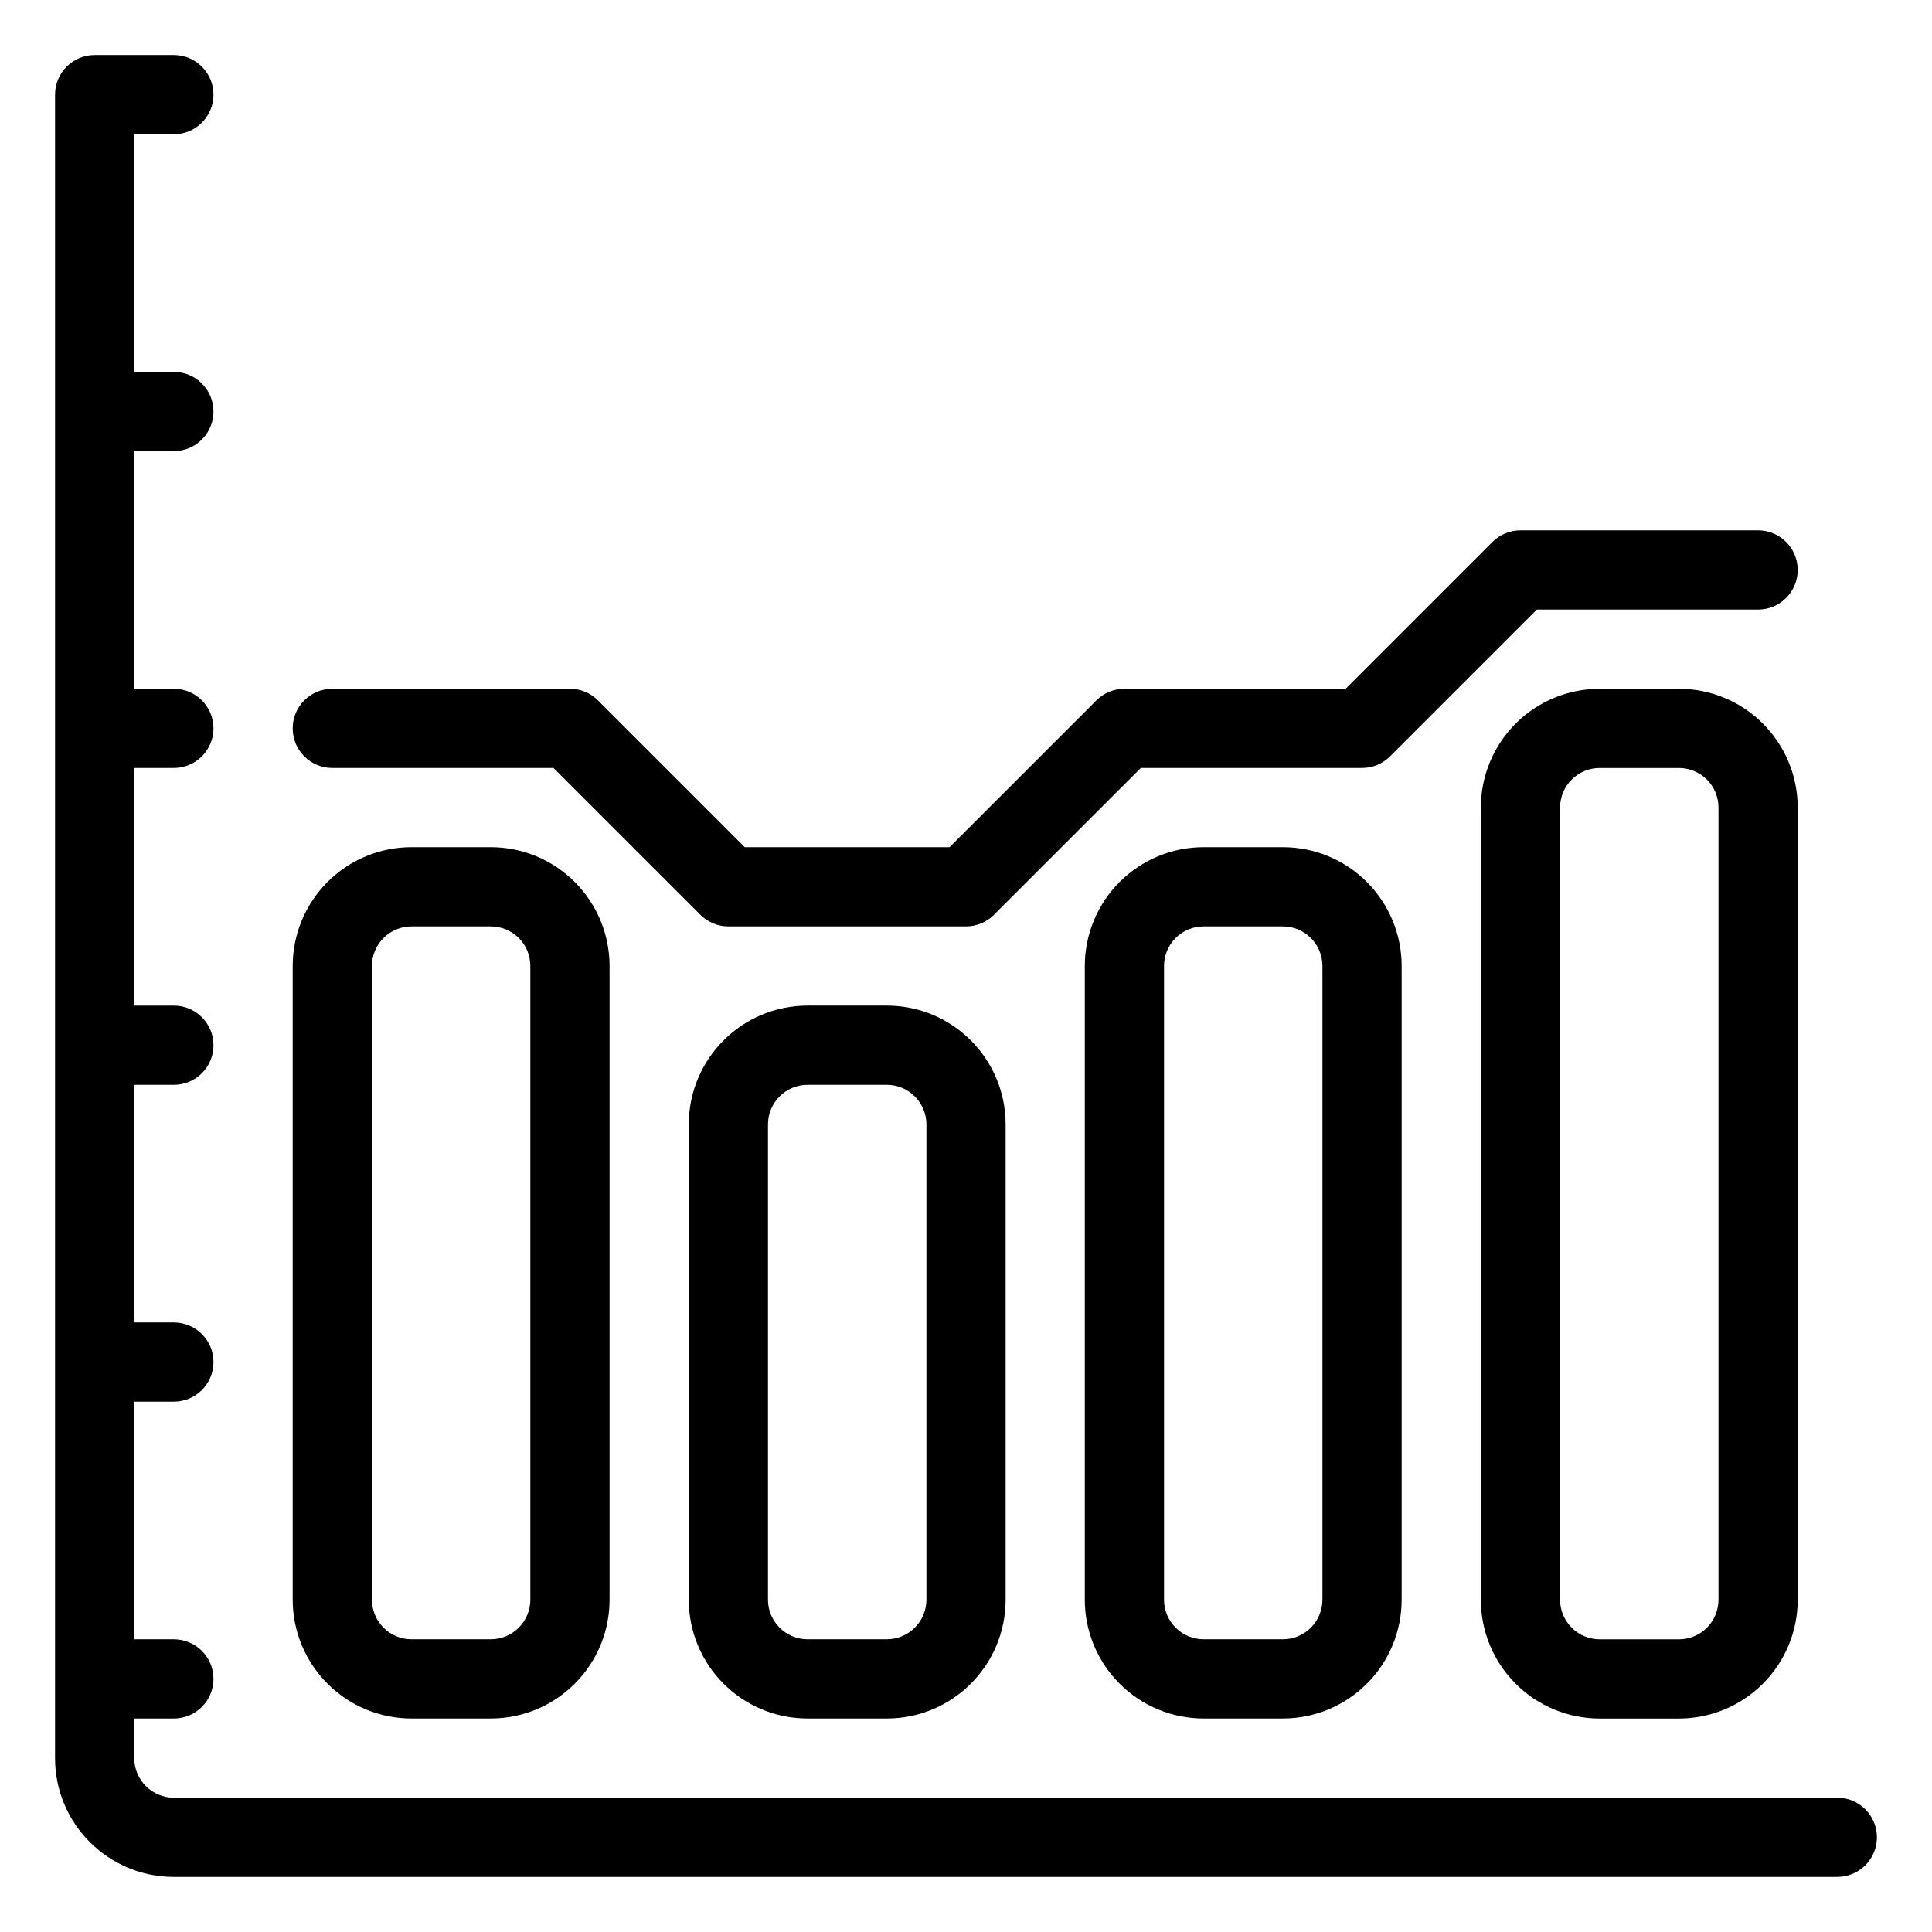
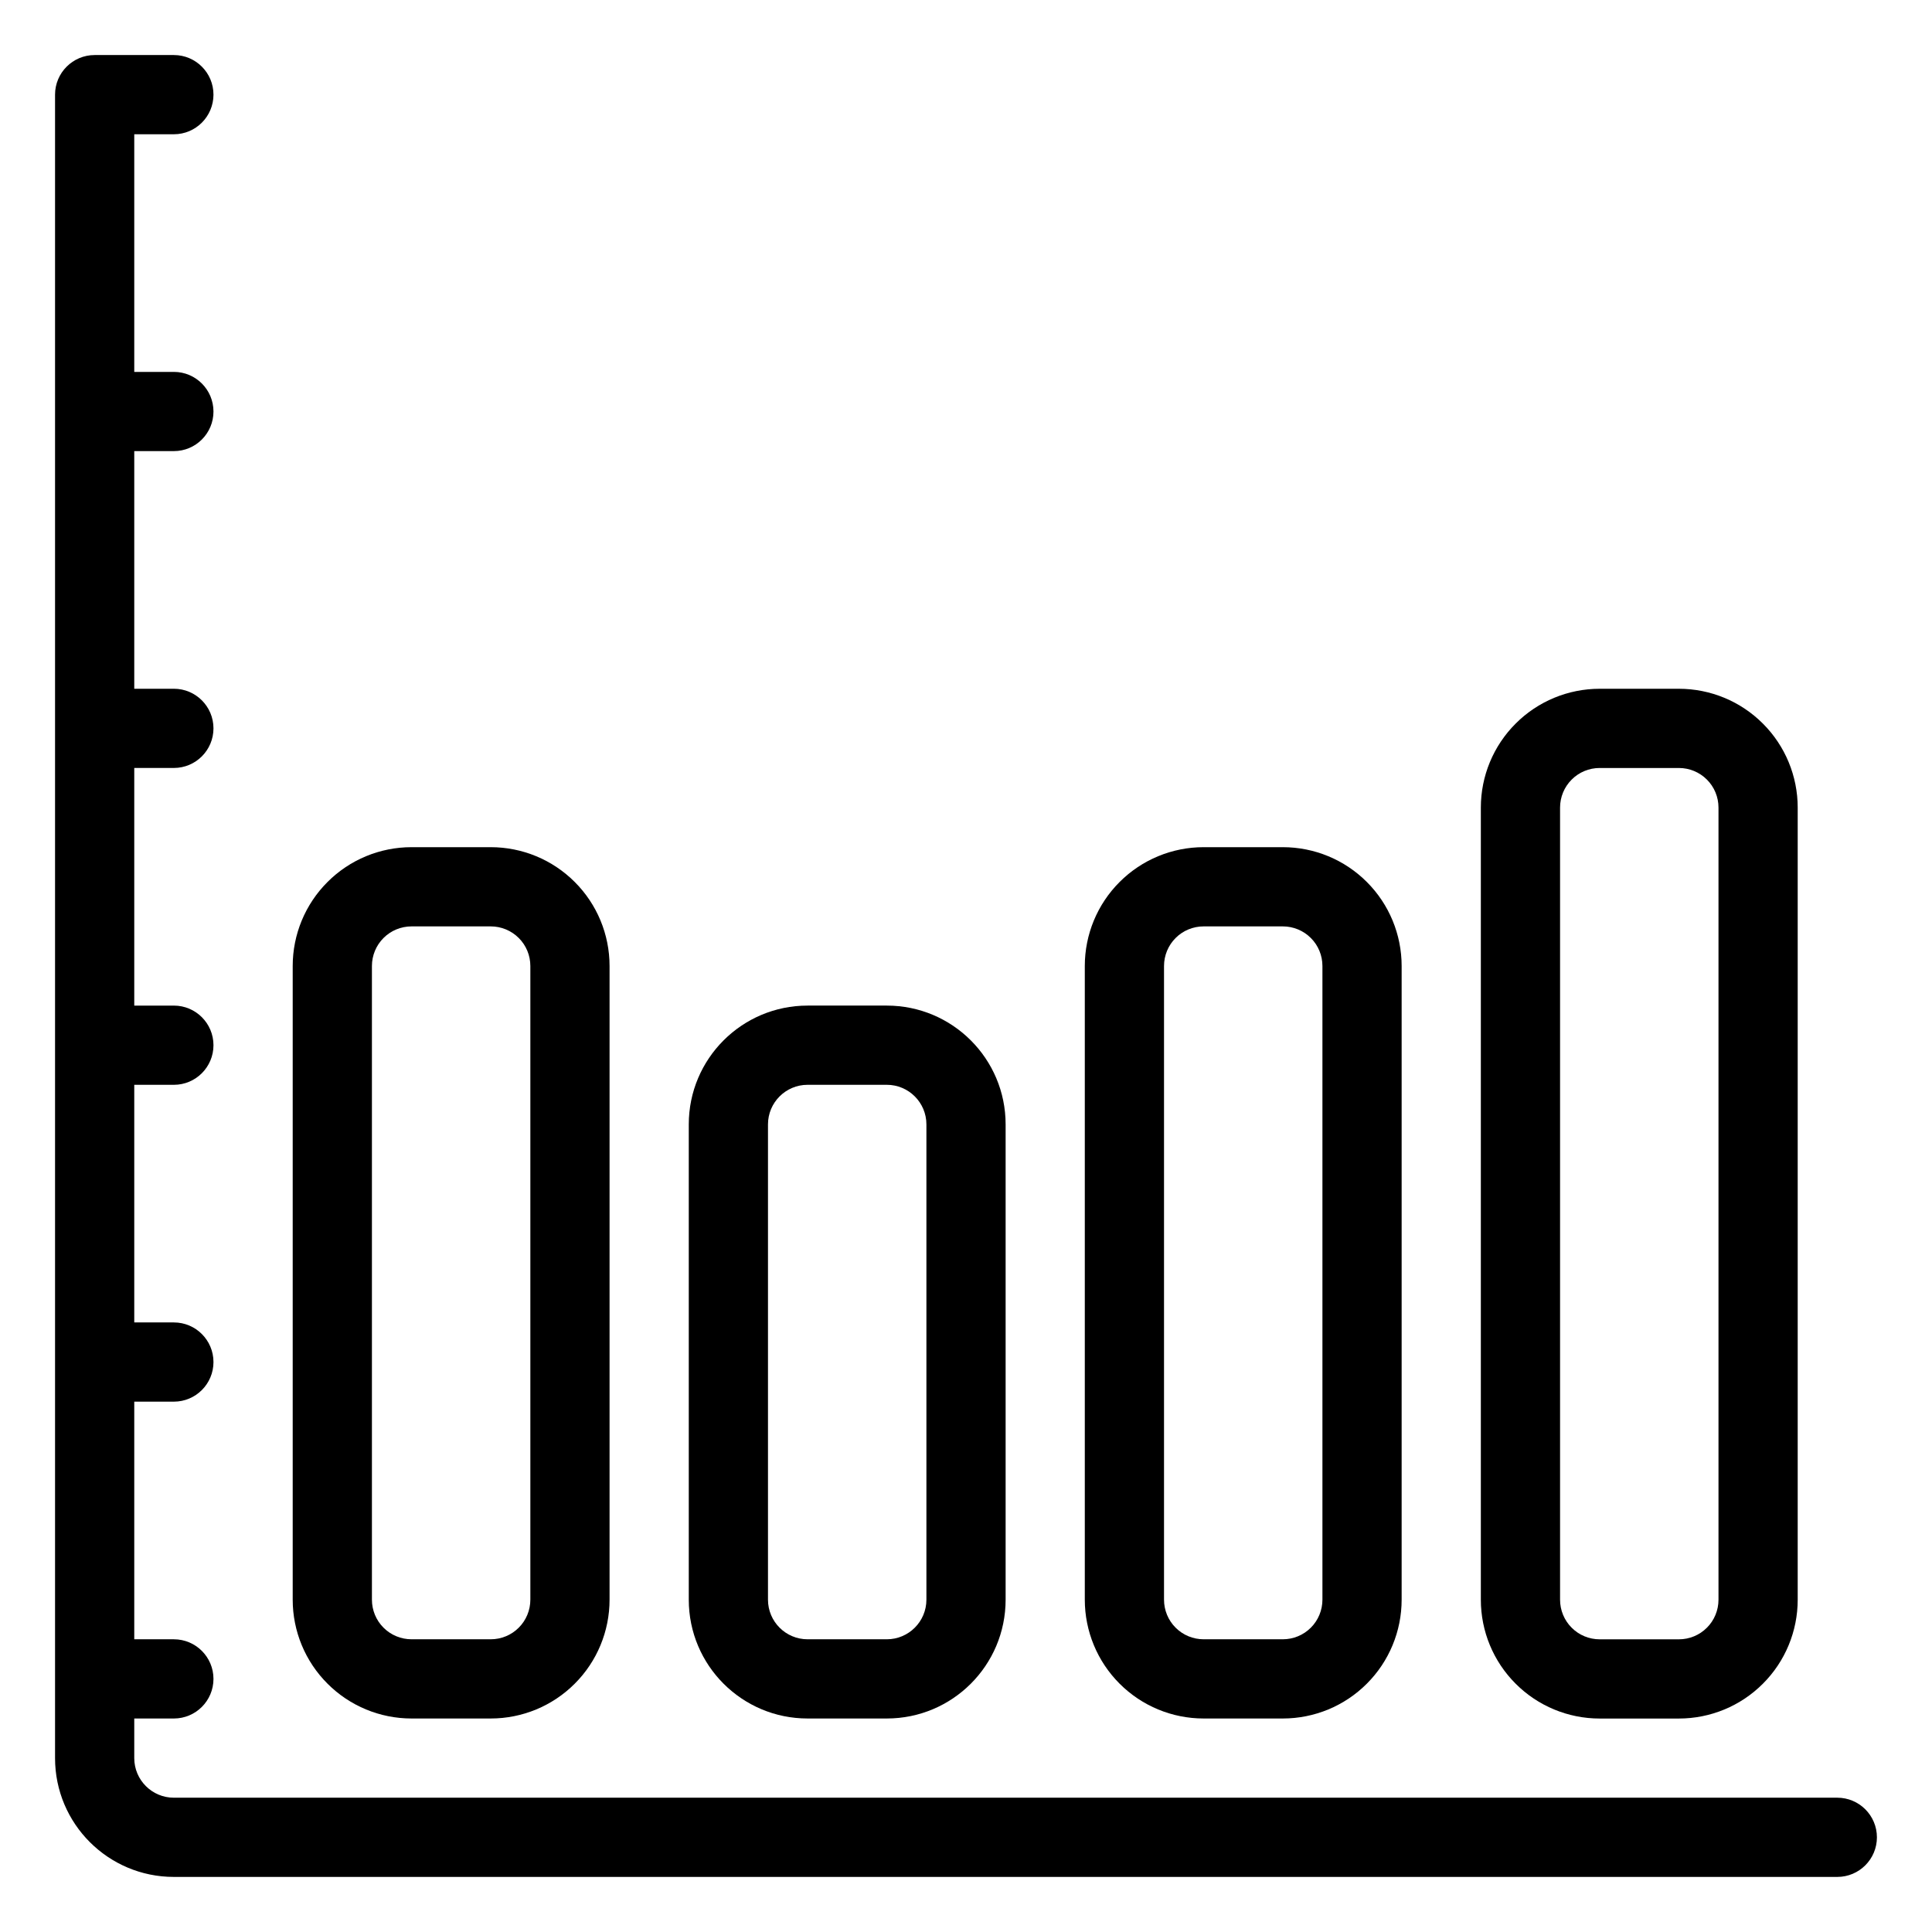
<svg xmlns="http://www.w3.org/2000/svg" fill="#000000" width="800px" height="800px" version="1.1" viewBox="144 144 512 512">
  <g fill-rule="evenodd">
    <path d="m179.58 599.42h10.496c5.793 0 10.496-4.699 10.496-10.496 0-5.793-4.703-10.496-10.496-10.496h-10.496v-62.977h10.496c5.793 0 10.496-4.699 10.496-10.496 0-5.793-4.703-10.496-10.496-10.496h-10.496v-62.973h10.496c5.793 0 10.496-4.703 10.496-10.496 0-5.797-4.703-10.496-10.496-10.496h-10.496v-62.977h10.496c5.793 0 10.496-4.703 10.496-10.496 0-5.797-4.703-10.496-10.496-10.496h-10.496v-62.977h10.496c5.793 0 10.496-4.703 10.496-10.496 0-5.793-4.703-10.496-10.496-10.496h-10.496v-62.977h10.496c5.793 0 10.496-4.703 10.496-10.496 0-5.793-4.703-10.496-10.496-10.496h-20.992c-5.793 0-10.496 4.703-10.496 10.496v440.83c0 17.395 14.098 31.488 31.488 31.488h440.83c5.793 0 10.496-4.703 10.496-10.496 0-5.793-4.703-10.496-10.496-10.496h-440.83c-5.793 0-10.496-4.699-10.496-10.496z" />
    <path d="m305.54 400c0-8.355-3.316-16.363-9.227-22.262-5.898-5.91-13.906-9.227-22.262-9.227h-20.992c-8.355 0-16.363 3.316-22.262 9.227-5.91 5.898-9.227 13.906-9.227 22.262v167.93c0 8.355 3.316 16.363 9.227 22.262 5.898 5.91 13.906 9.227 22.262 9.227h20.992c8.355 0 16.363-3.316 22.262-9.227 5.91-5.898 9.227-13.906 9.227-22.262zm-20.992 0v167.93c0 2.781-1.102 5.461-3.074 7.422-1.965 1.973-4.641 3.074-7.422 3.074h-20.992c-2.781 0-5.457-1.102-7.422-3.074-1.973-1.961-3.074-4.641-3.074-7.422v-167.93c0-2.781 1.102-5.461 3.074-7.422 1.965-1.973 4.641-3.074 7.422-3.074h20.992c2.781 0 5.457 1.102 7.422 3.074 1.973 1.961 3.074 4.641 3.074 7.422z" />
    <path d="m410.5 441.98c0-17.395-14.098-31.488-31.488-31.488h-20.992c-17.395 0-31.488 14.094-31.488 31.488v125.95c0 17.395 14.094 31.488 31.488 31.488h20.992c17.391 0 31.488-14.094 31.488-31.488zm-20.992 0v125.95c0 5.797-4.703 10.496-10.496 10.496h-20.992c-5.797 0-10.496-4.699-10.496-10.496v-125.95c0-5.797 4.699-10.496 10.496-10.496h20.992c5.793 0 10.496 4.699 10.496 10.496z" />
    <path d="m515.45 400c0-8.355-3.316-16.363-9.223-22.262-5.898-5.91-13.91-9.227-22.266-9.227h-20.988c-8.355 0-16.363 3.316-22.266 9.227-5.906 5.898-9.223 13.906-9.223 22.262v167.93c0 8.355 3.316 16.363 9.223 22.262 5.902 5.91 13.91 9.227 22.266 9.227h20.988c8.355 0 16.367-3.316 22.266-9.227 5.906-5.898 9.223-13.906 9.223-22.262zm-20.992 0v167.93c0 2.781-1.102 5.461-3.074 7.422-1.961 1.973-4.637 3.074-7.422 3.074h-20.988c-2.785 0-5.461-1.102-7.422-3.074-1.973-1.961-3.074-4.641-3.074-7.422v-167.93c0-2.781 1.102-5.461 3.074-7.422 1.961-1.973 4.637-3.074 7.422-3.074h20.988c2.785 0 5.461 1.102 7.422 3.074 1.973 1.961 3.074 4.641 3.074 7.422z" />
    <path d="m620.41 358.02c0-8.355-3.316-16.363-9.227-22.262-5.898-5.91-13.906-9.227-22.262-9.227h-20.992c-8.352 0-16.363 3.316-22.262 9.227-5.91 5.898-9.227 13.906-9.227 22.262v209.92c0 8.355 3.316 16.363 9.227 22.262 5.898 5.91 13.91 9.227 22.262 9.227h20.992c8.355 0 16.363-3.316 22.262-9.227 5.91-5.898 9.227-13.906 9.227-22.262zm-20.992 0v209.92c0 2.781-1.102 5.461-3.074 7.422-1.961 1.973-4.641 3.074-7.422 3.074h-20.992c-2.781 0-5.457-1.102-7.418-3.074-1.973-1.961-3.078-4.641-3.078-7.422v-209.92c0-2.781 1.105-5.461 3.078-7.422 1.961-1.973 4.637-3.074 7.418-3.074h20.992c2.781 0 5.461 1.102 7.422 3.074 1.973 1.961 3.074 4.641 3.074 7.422z" />
-     <path d="m232.06 347.52h58.629l38.91 38.906c1.961 1.977 4.641 3.078 7.422 3.078h62.977c2.781 0 5.457-1.102 7.418-3.078l38.91-38.906h58.629c2.785 0 5.461-1.102 7.422-3.078l38.91-38.906h58.629c5.797 0 10.496-4.703 10.496-10.496 0-5.793-4.699-10.496-10.496-10.496h-62.977c-2.781 0-5.457 1.102-7.418 3.074l-38.91 38.91h-58.629c-2.781 0-5.461 1.102-7.422 3.074l-38.91 38.91h-54.285l-38.91-38.91c-1.961-1.973-4.637-3.074-7.418-3.074h-62.977c-5.793 0-10.496 4.699-10.496 10.496 0 5.793 4.703 10.496 10.496 10.496z" />
  </g>
</svg>